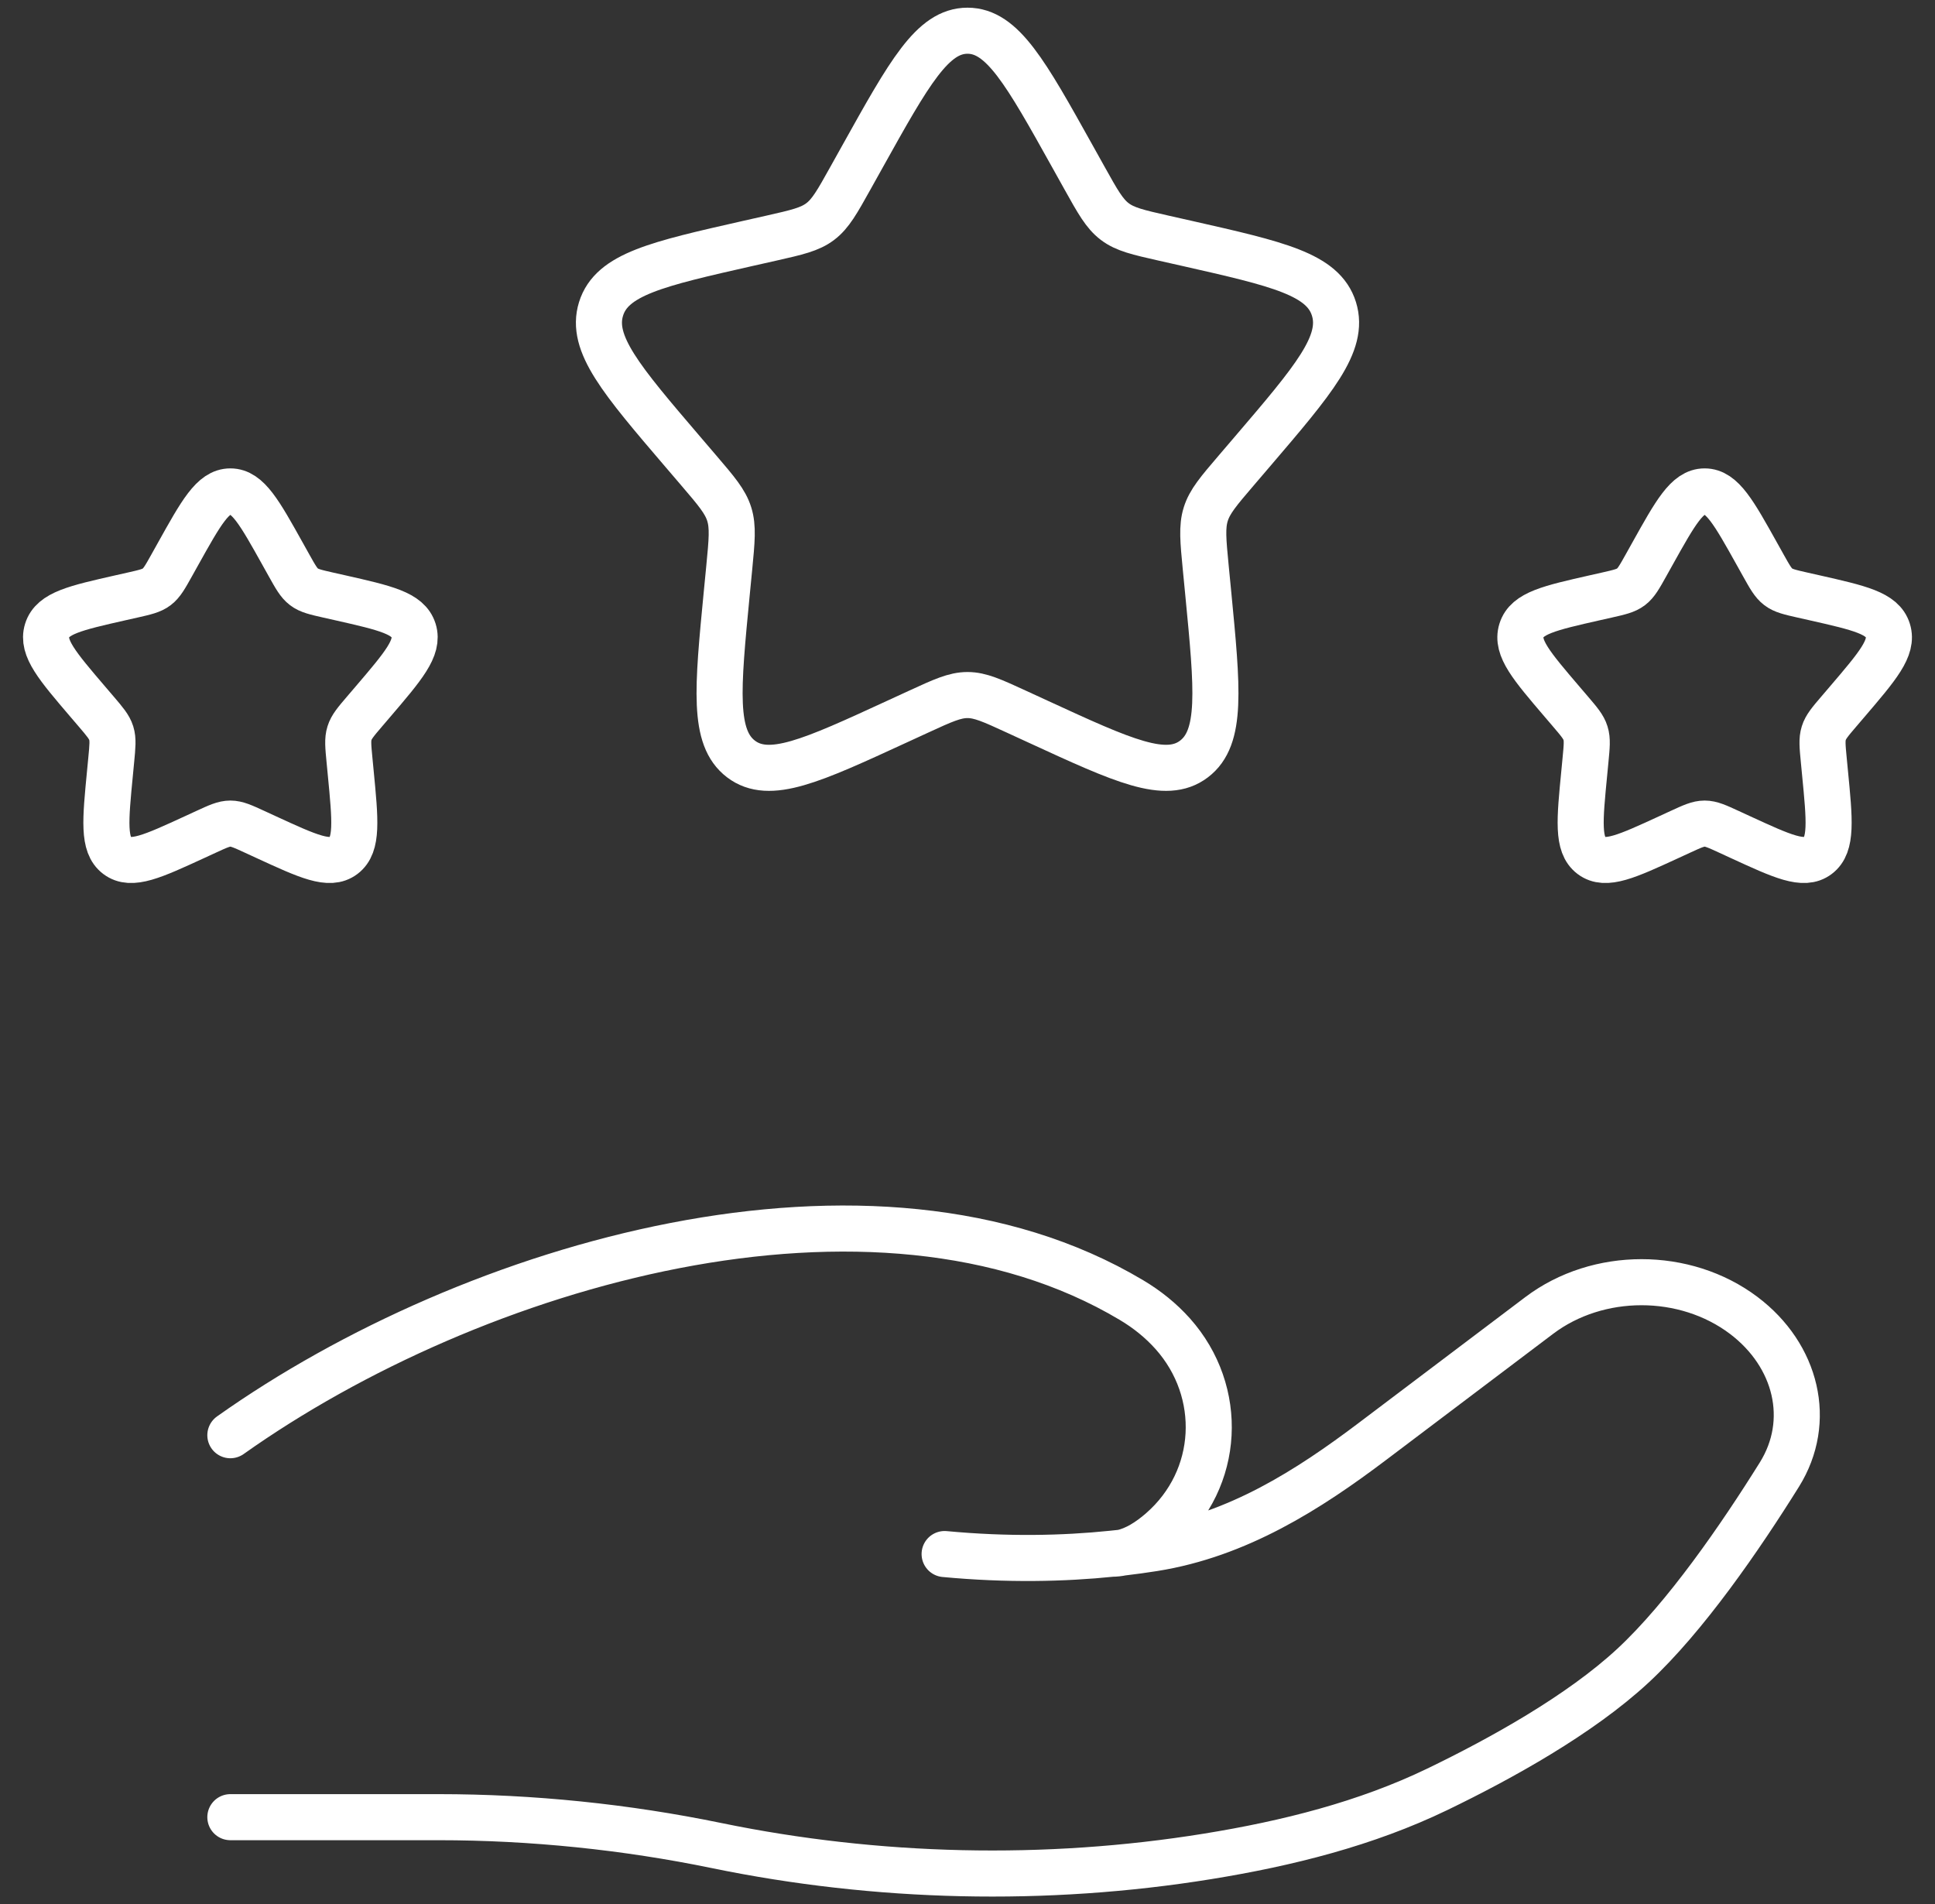
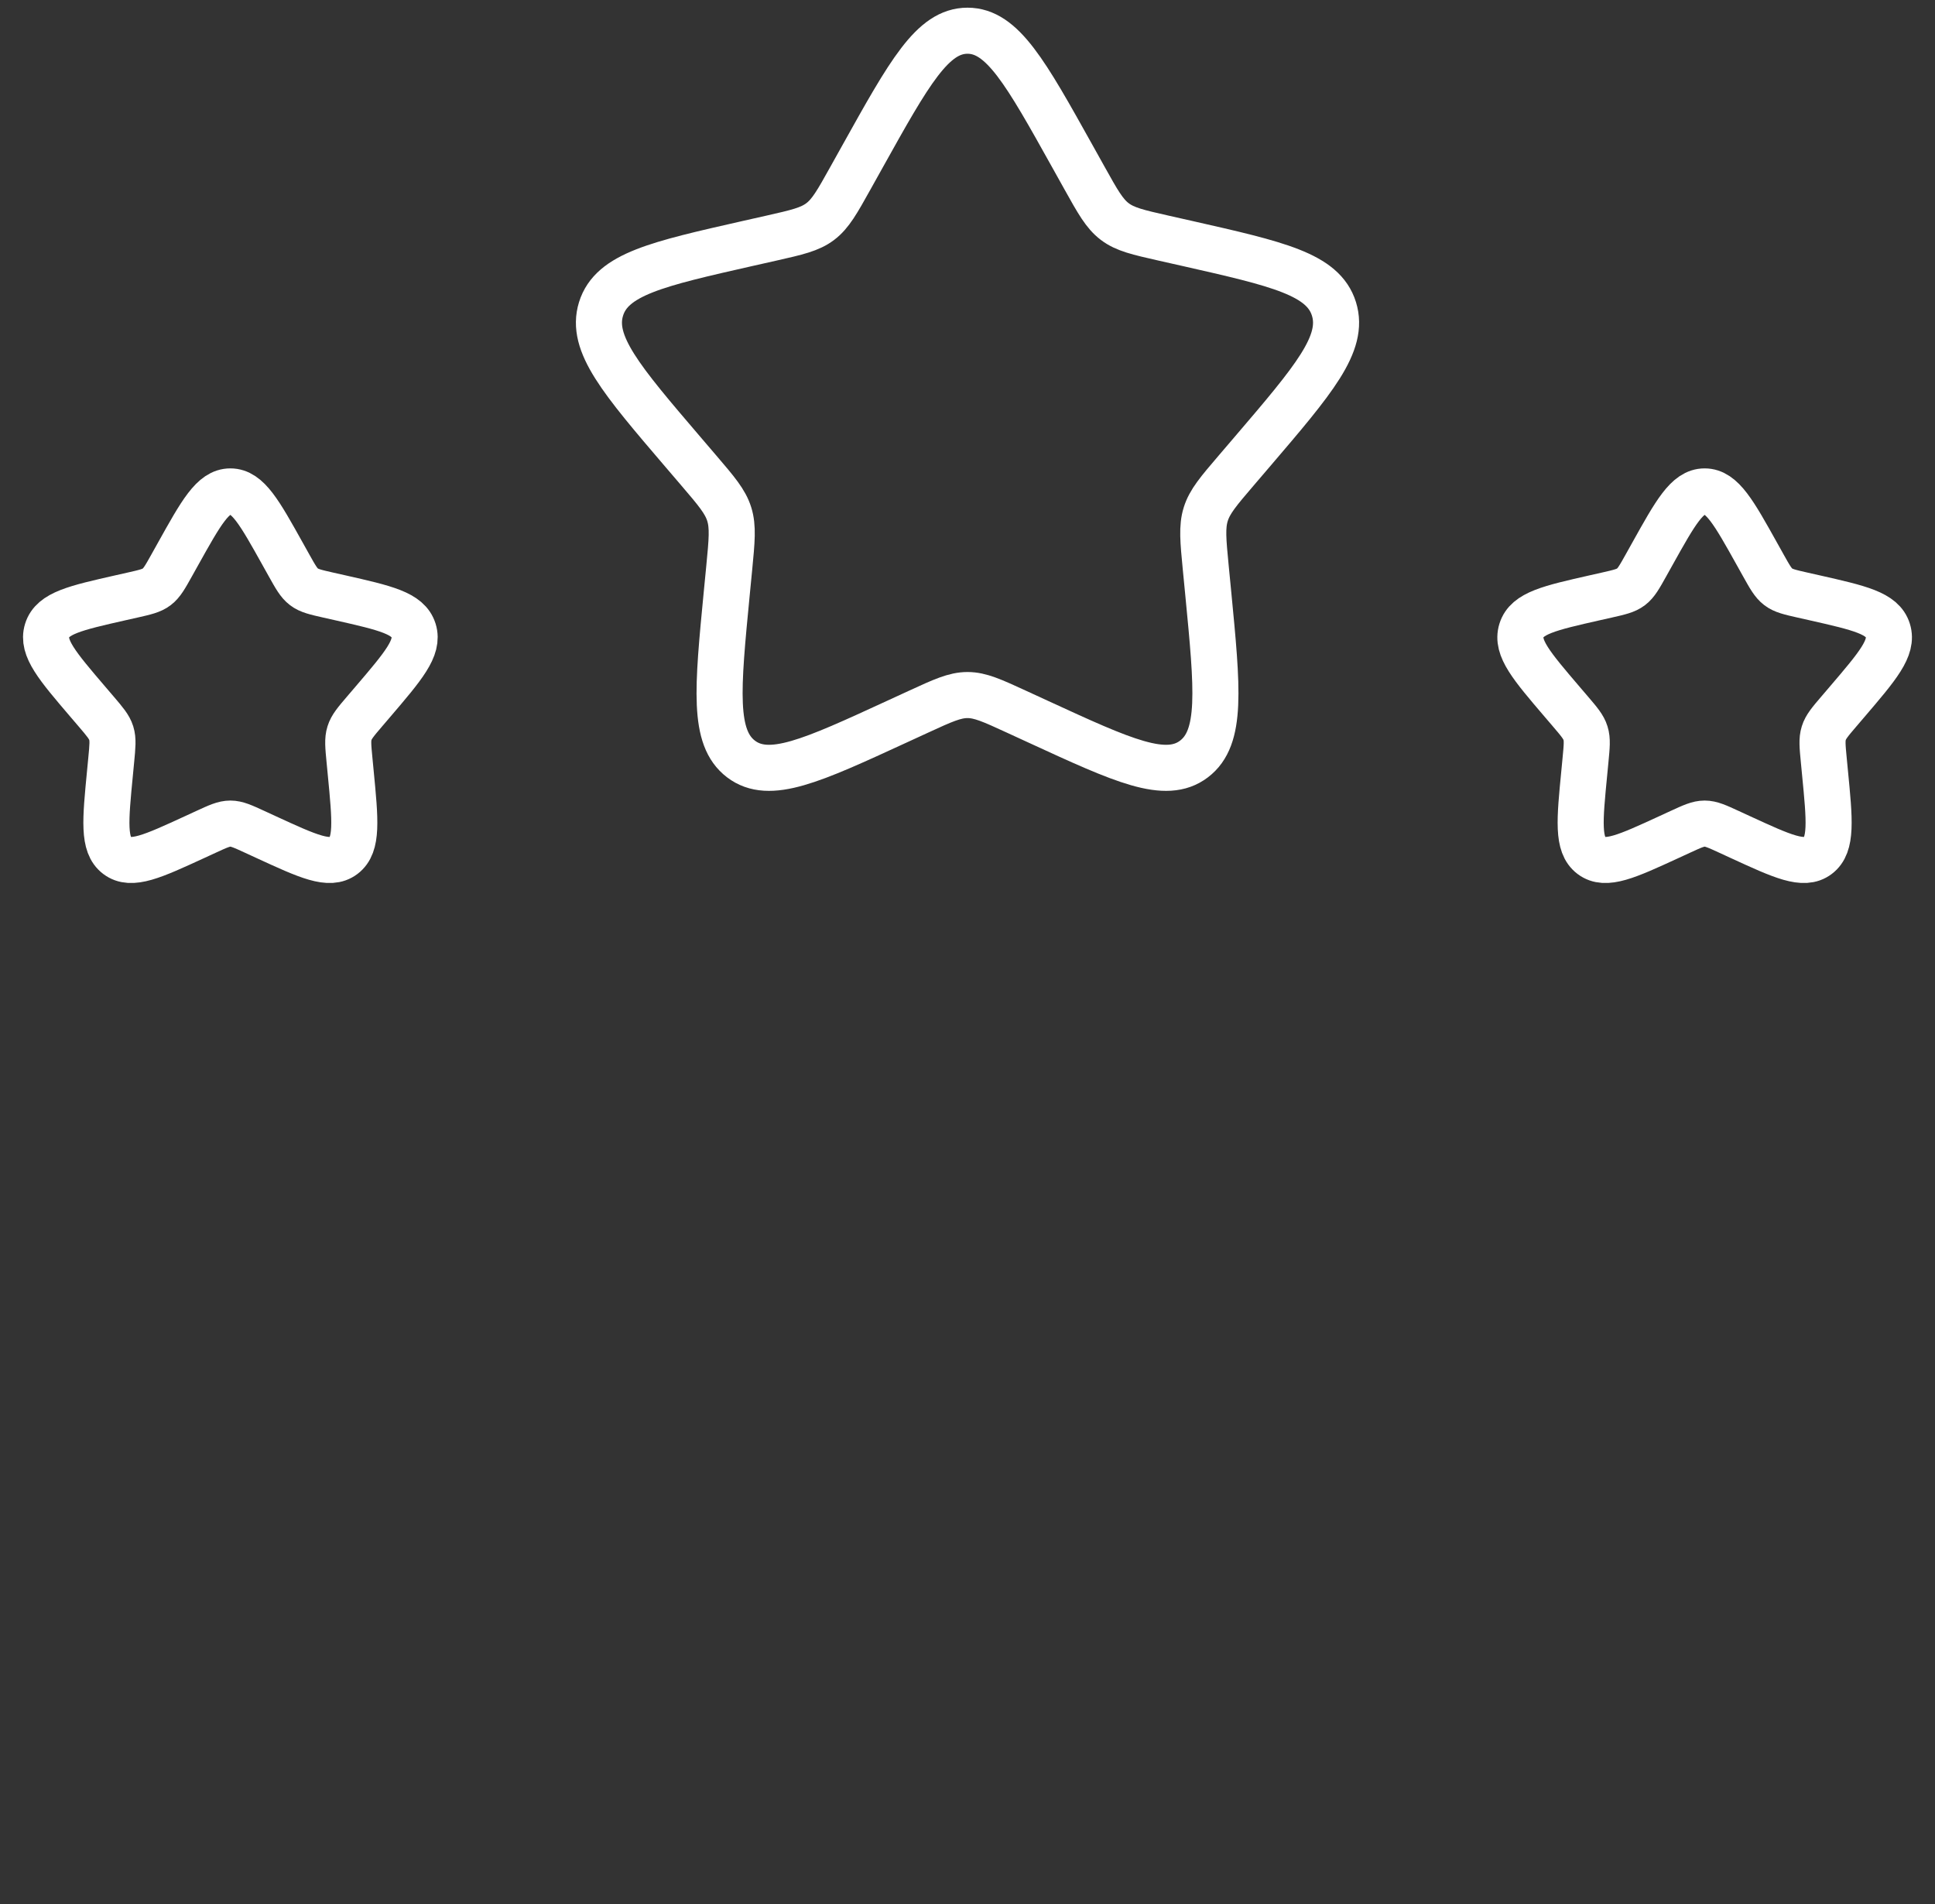
<svg xmlns="http://www.w3.org/2000/svg" width="63" height="62" viewBox="0 0 63 62" fill="none">
  <rect x="0" y="0" width="63" height="62" fill="#333333" stroke="none" />
  <path d="M28.084 5.09C29.604 2.363 30.364 1 31.5 1C32.636 1 33.396 2.363 34.916 5.09L35.309 5.795C35.741 6.57 35.957 6.958 36.294 7.213C36.631 7.469 37.05 7.564 37.889 7.754L38.653 7.926C41.604 8.594 43.08 8.928 43.431 10.057C43.782 11.186 42.776 12.363 40.764 14.716L40.243 15.325C39.672 15.993 39.386 16.328 39.257 16.741C39.128 17.155 39.172 17.601 39.258 18.493L39.337 19.305C39.641 22.445 39.793 24.014 38.874 24.712C37.955 25.41 36.573 24.774 33.809 23.501L33.094 23.172C32.309 22.811 31.916 22.63 31.5 22.63C31.084 22.63 30.691 22.811 29.906 23.172L29.191 23.501C26.427 24.774 25.045 25.41 24.126 24.712C23.207 24.014 23.359 22.445 23.663 19.305L23.742 18.493C23.828 17.601 23.872 17.155 23.743 16.741C23.614 16.328 23.328 15.993 22.757 15.325L22.236 14.716C20.224 12.363 19.218 11.186 19.569 10.057C19.92 8.928 21.396 8.594 24.347 7.926L25.111 7.754C25.95 7.564 26.369 7.469 26.706 7.213C27.043 6.958 27.259 6.57 27.691 5.795L28.084 5.09Z" stroke="white" stroke-width="1.5" />
  <path d="M53.792 18.045C54.552 16.682 54.932 16 55.5 16C56.068 16 56.448 16.682 57.208 18.045L57.405 18.398C57.621 18.785 57.729 18.979 57.897 19.107C58.065 19.235 58.275 19.282 58.694 19.377L59.076 19.463C60.552 19.797 61.29 19.964 61.465 20.529C61.641 21.093 61.138 21.681 60.132 22.858L59.872 23.162C59.586 23.497 59.443 23.664 59.379 23.871C59.314 24.077 59.336 24.3 59.379 24.747L59.418 25.153C59.571 26.722 59.647 27.507 59.187 27.856C58.727 28.205 58.036 27.887 56.655 27.251L56.297 27.086C55.904 26.905 55.708 26.815 55.5 26.815C55.292 26.815 55.096 26.905 54.703 27.086L54.345 27.251C52.964 27.887 52.273 28.205 51.813 27.856C51.353 27.507 51.429 26.722 51.582 25.153L51.621 24.747C51.664 24.3 51.686 24.077 51.621 23.871C51.557 23.664 51.414 23.497 51.128 23.162L50.868 22.858C49.862 21.681 49.359 21.093 49.535 20.529C49.71 19.964 50.448 19.797 51.924 19.463L52.306 19.377C52.725 19.282 52.935 19.235 53.103 19.107C53.271 18.979 53.379 18.785 53.595 18.398L53.792 18.045Z" stroke="white" stroke-width="1.5" />
  <path d="M5.792 18.045C6.552 16.682 6.932 16 7.5 16C8.068 16 8.448 16.682 9.208 18.045L9.405 18.398C9.621 18.785 9.729 18.979 9.897 19.107C10.065 19.235 10.275 19.282 10.694 19.377L11.076 19.463C12.552 19.797 13.29 19.964 13.466 20.529C13.641 21.093 13.138 21.681 12.132 22.858L11.872 23.162C11.586 23.497 11.443 23.664 11.379 23.871C11.314 24.077 11.336 24.3 11.379 24.747L11.418 25.153C11.57 26.722 11.646 27.507 11.187 27.856C10.727 28.205 10.036 27.887 8.655 27.251L8.297 27.086C7.904 26.905 7.708 26.815 7.5 26.815C7.292 26.815 7.096 26.905 6.703 27.086L6.345 27.251C4.964 27.887 4.273 28.205 3.813 27.856C3.353 27.507 3.43 26.722 3.582 25.153L3.621 24.747C3.664 24.3 3.686 24.077 3.622 23.871C3.557 23.664 3.414 23.497 3.128 23.162L2.868 22.858C1.862 21.681 1.359 21.093 1.534 20.529C1.71 19.964 2.448 19.797 3.924 19.463L4.306 19.377C4.725 19.282 4.935 19.235 5.103 19.107C5.271 18.979 5.379 18.785 5.595 18.398L5.792 18.045Z" stroke="white" stroke-width="1.5" />
-   <path d="M7.5 59.165H14.28C17.312 59.165 20.378 59.481 23.329 60.089C28.55 61.165 34.047 61.295 39.321 60.441C41.921 60.02 44.478 59.377 46.792 58.26C48.882 57.251 51.441 55.83 53.16 54.238C54.876 52.648 56.664 50.046 57.933 48.012C59.021 46.268 58.495 44.129 56.774 42.829C54.862 41.386 52.025 41.386 50.114 42.83L44.692 46.925C42.591 48.513 40.296 49.974 37.562 50.41C37.233 50.462 36.889 50.51 36.529 50.552M36.529 50.552C36.421 50.564 36.311 50.576 36.2 50.587M36.529 50.552C36.967 50.458 37.401 50.188 37.808 49.833C39.738 48.148 39.86 45.31 38.186 43.429C37.797 42.993 37.343 42.629 36.837 42.328C28.445 37.322 15.388 41.135 7.5 46.729M36.529 50.552C36.42 50.575 36.31 50.587 36.2 50.587M36.2 50.587C34.63 50.749 32.794 50.79 30.755 50.598" stroke="white" stroke-width="1.5" stroke-linecap="round" />
</svg>